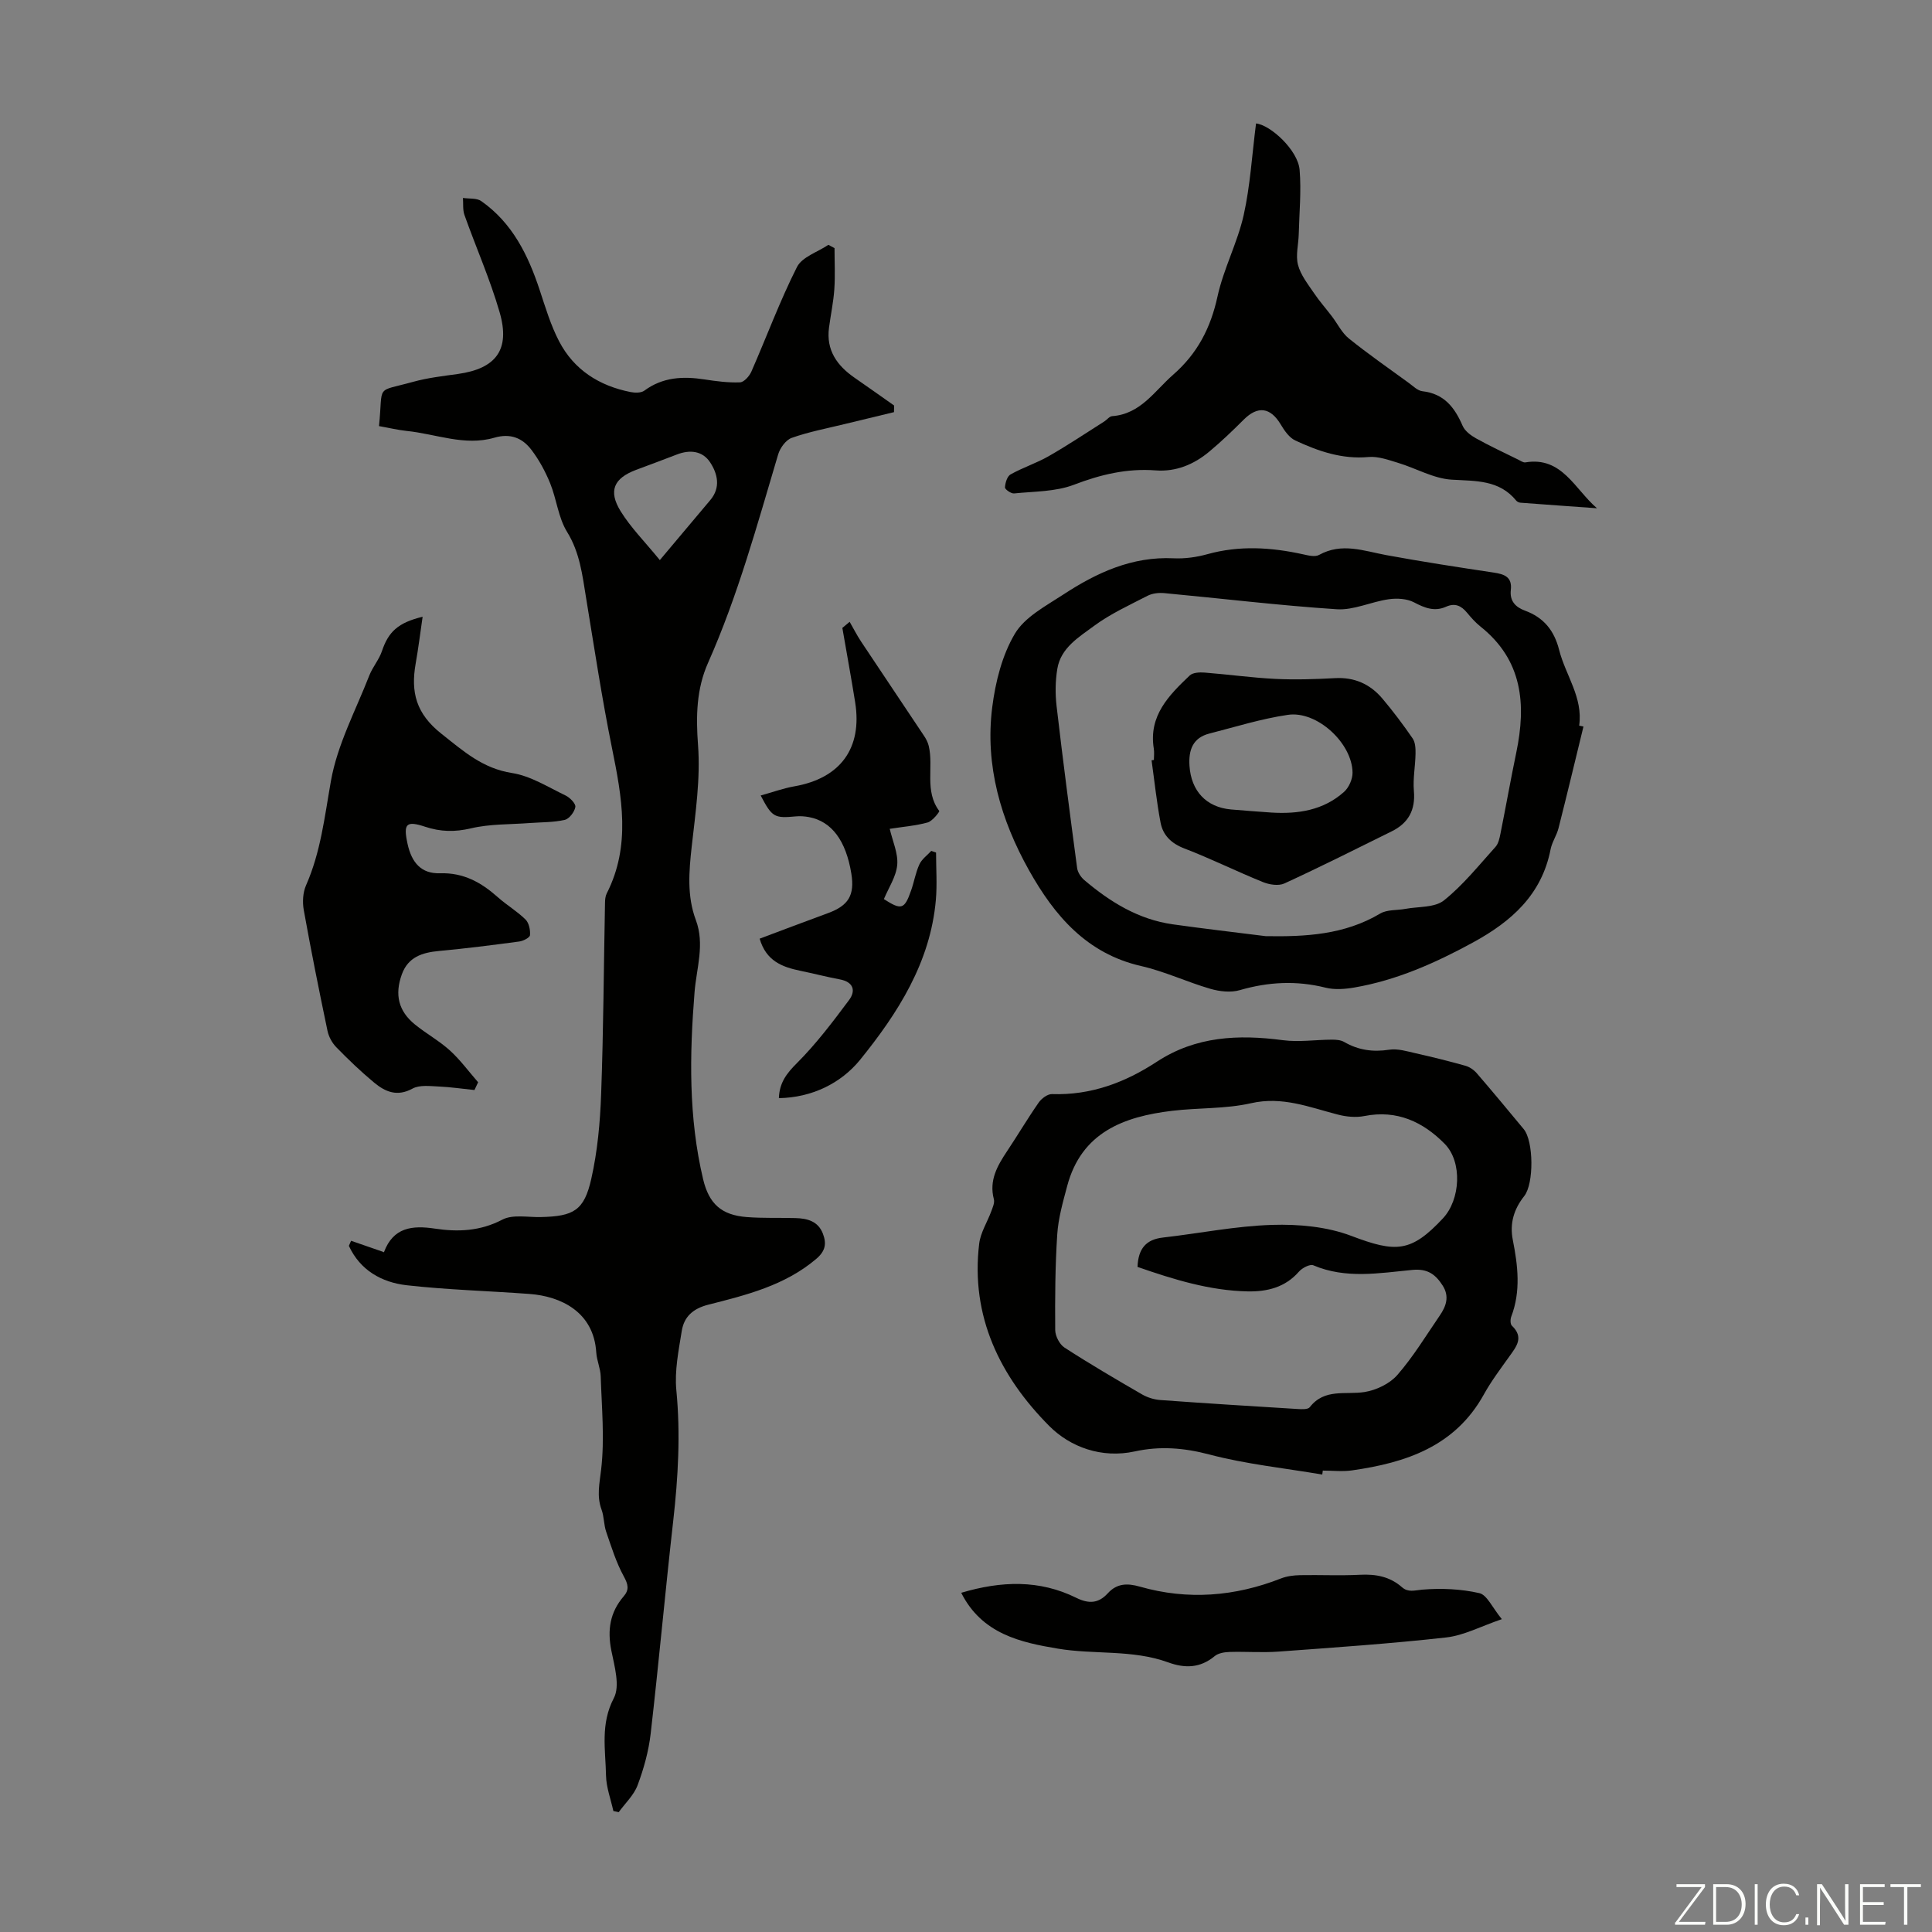
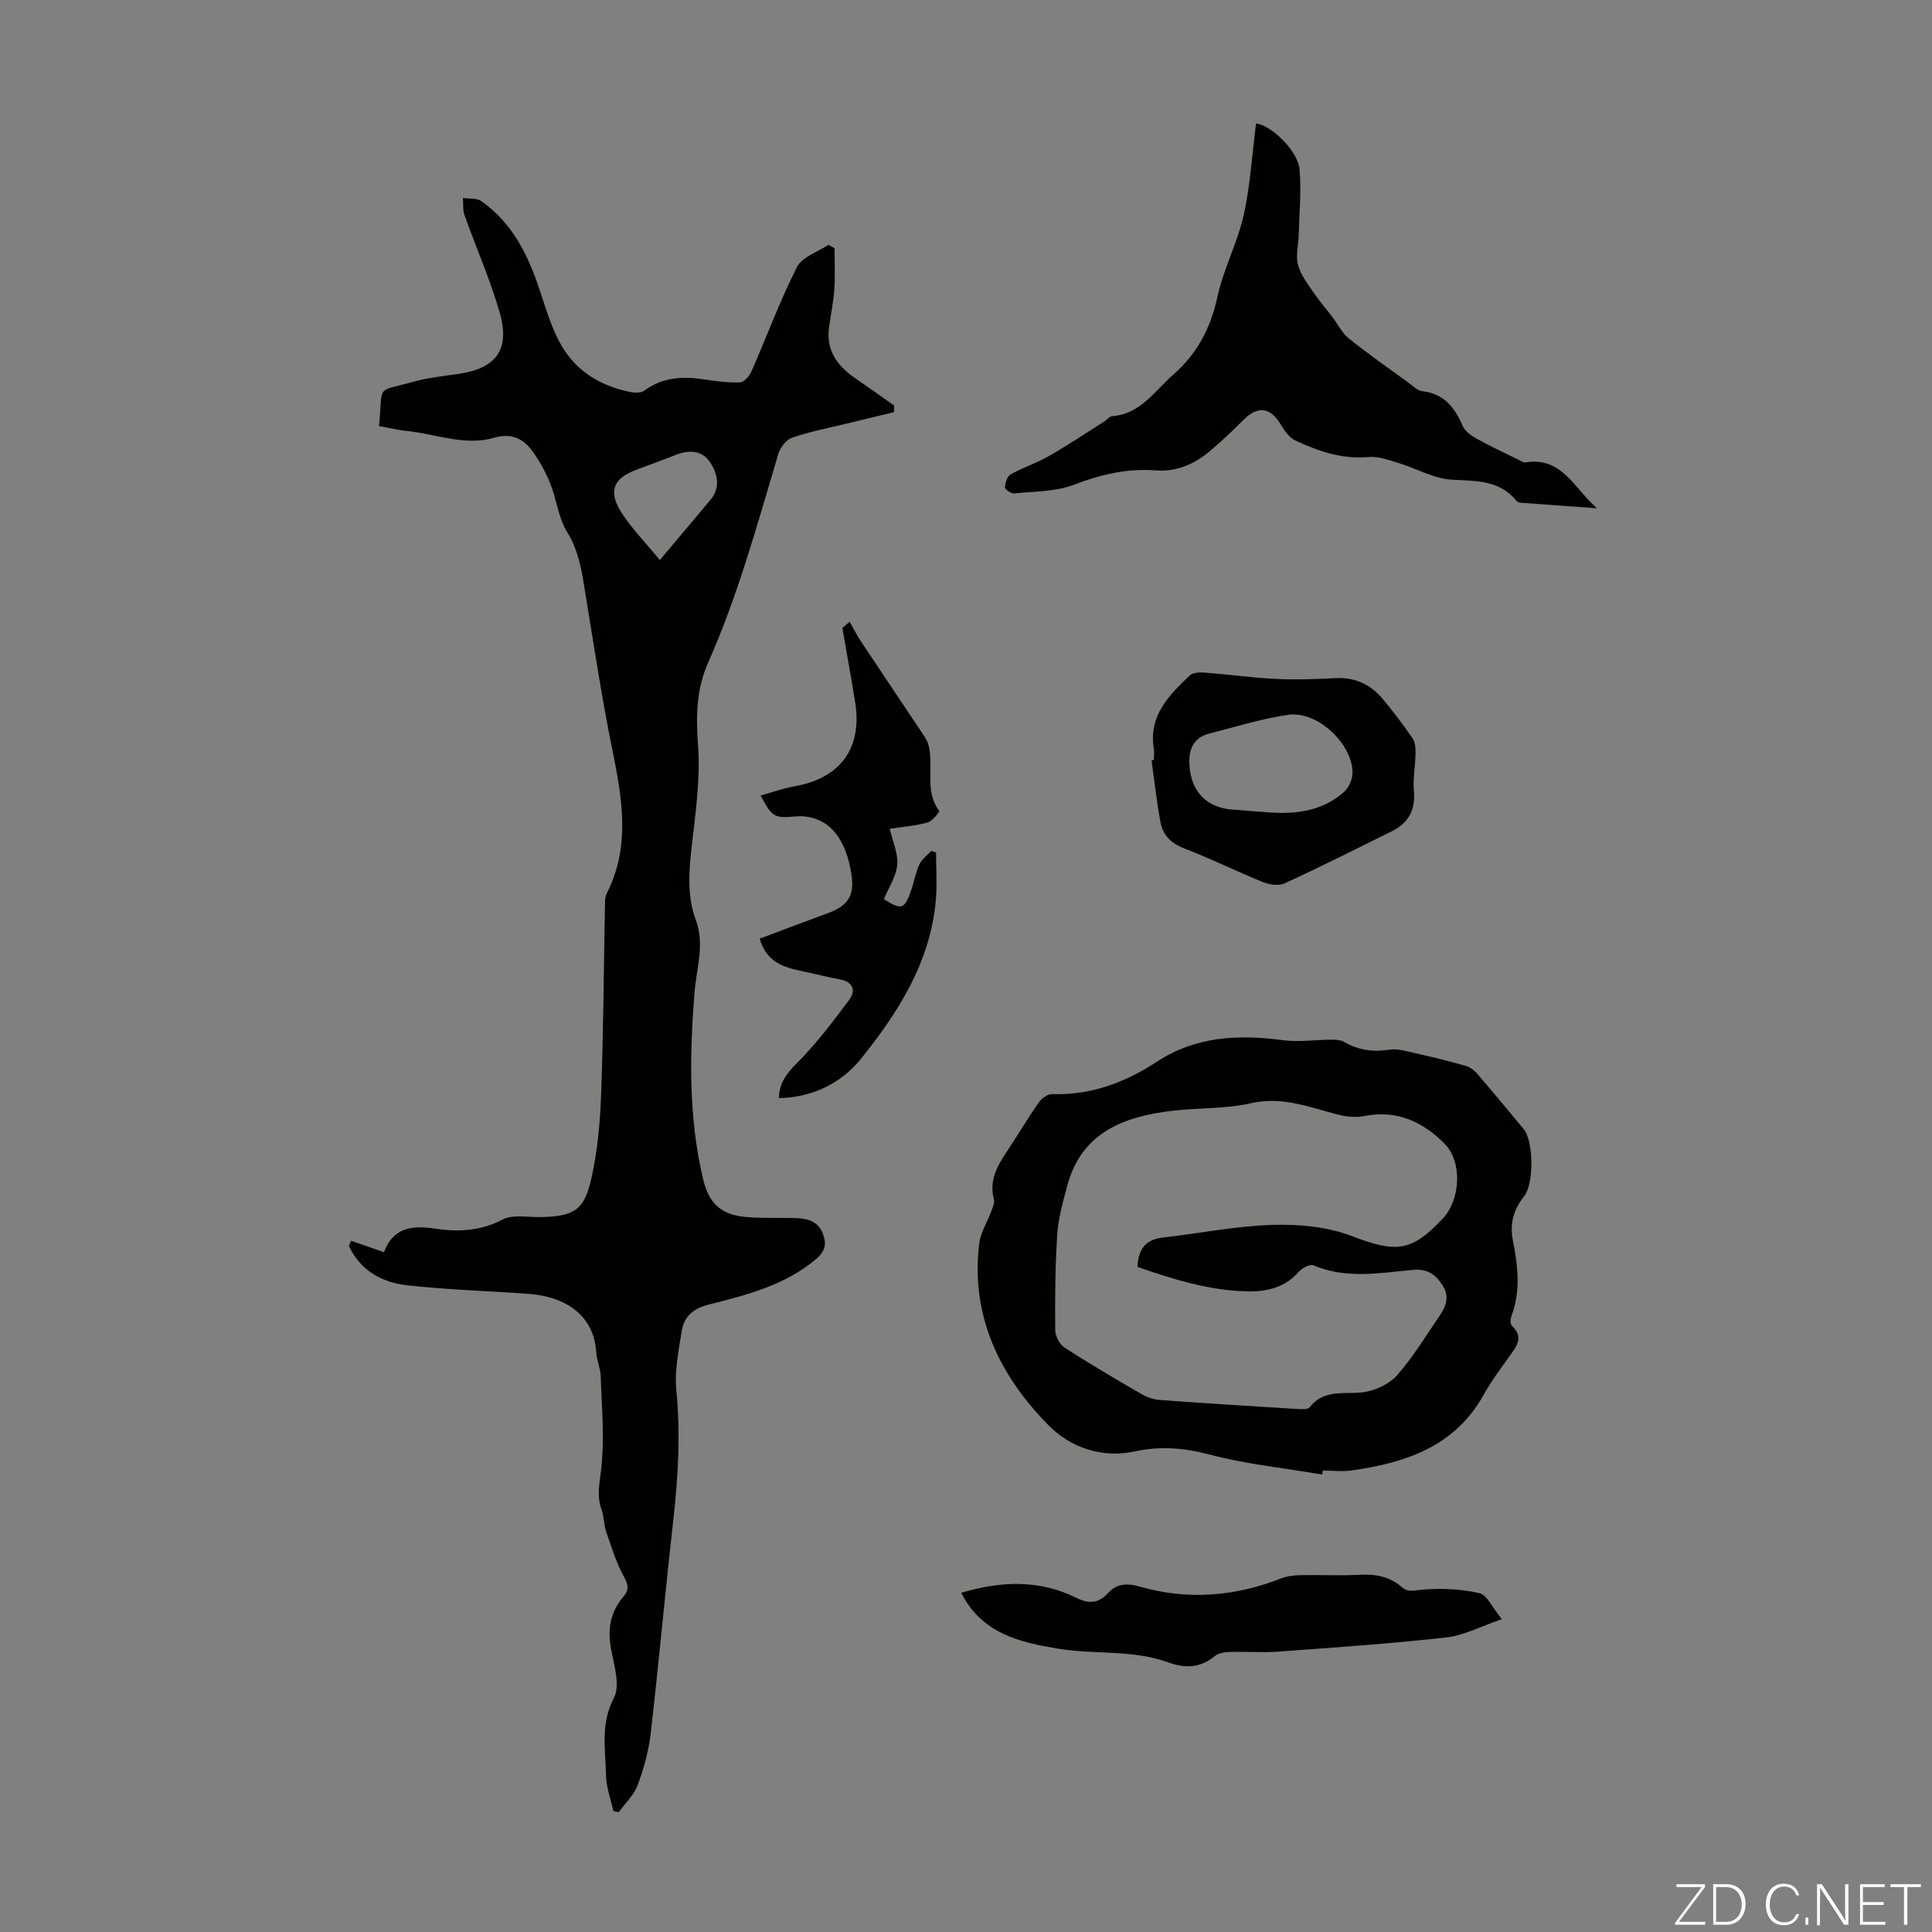
<svg xmlns="http://www.w3.org/2000/svg" enable-background="new 0 0 400 400" viewBox="0 0 400 400">
  <rect x="0" y="0" width="400" height="400" fill="#808080" stroke="none" />
  <g fill="#fbfcfa">
    <path d="m346.9 398 5.4-7.3h-5.2v-.6h5.9v.6l-5.4 7.2h5.5l-.1.6h-6.2v-.5z" />
    <path d="m354.7 390.1h2.8c2.3 0 3.9 1.6 3.9 4.1s-1.6 4.3-3.9 4.3h-2.8zm.6 7.8h2c2.2 0 3.3-1.6 3.3-3.6 0-1.8-1-3.6-3.3-3.6h-2z" />
-     <path d="m363.9 390.1v8.4h-.6v-8.4z" />
    <path d="m372.5 396.3c-.4 1.3-1.4 2.3-3.2 2.3-2.4 0-3.7-1.9-3.7-4.3 0-2.3 1.2-4.3 3.7-4.3 1.8 0 2.9 1 3.2 2.4h-.6c-.4-1.1-1.1-1.8-2.5-1.8-2.1 0-3 1.9-3 3.7s.9 3.7 3 3.7c1.4 0 2.1-.7 2.5-1.7z" />
    <path d="m373.8 398.5v-1.5h.6v1.5z" />
    <path d="m376.2 398.5v-8.4h1c1.3 2 4.4 6.7 4.9 7.6-.1-1.2-.1-2.4-.1-3.8v-3.8h.7v8.4h-.9c-1.2-1.9-4.4-6.8-5-7.7.1 1.1 0 2.3 0 3.9v3.9h-.6z" />
    <path d="m390 394.4h-4.3v3.5h4.7l-.1.6h-5.2v-8.4h5.1v.6h-4.5v3.1h4.3z" />
    <path d="m394.2 390.7h-2.8v-.6h6.3v.6h-2.8v7.8h-.7z" />
  </g>
  <path d="m78.47 88.22c.9-8.84-.94-6.95 7.08-9.17 3-.83 6.15-1.19 9.24-1.62 7.92-1.11 10.9-5.03 8.65-12.79-1.98-6.84-4.89-13.41-7.28-20.13-.38-1.08-.22-2.35-.31-3.53 1.28.2 2.84-.01 3.78.65 6.45 4.52 9.72 11.19 12.11 18.43 1.19 3.59 2.28 7.28 4.02 10.61 3.08 5.91 8.31 9.22 14.8 10.5.91.18 2.17.2 2.84-.29 3.82-2.82 8.03-3.01 12.48-2.32 2.43.37 4.9.7 7.33.6.83-.03 1.95-1.29 2.36-2.24 3.16-7.2 5.89-14.62 9.43-21.63 1.06-2.1 4.28-3.1 6.51-4.6.42.23.85.45 1.27.68 0 2.83.15 5.67-.04 8.49-.18 2.67-.75 5.31-1.1 7.96-.63 4.69 1.67 7.89 5.32 10.41 2.74 1.89 5.44 3.82 8.16 5.73-.01.46-.02.91-.03 1.37-3.44.83-6.88 1.65-10.31 2.49-3.64.89-7.35 1.59-10.87 2.84-1.21.43-2.41 2.09-2.8 3.42-4.34 14.56-8.33 29.22-14.52 43.16-2.4 5.4-2.52 11.04-2.07 17.03.52 6.93-.53 14.03-1.31 21.01-.57 5.17-1 10.24.86 15.21 1.88 5.02.13 9.96-.27 14.92-1.04 12.99-1.26 25.93 1.77 38.72 1.21 5.11 3.8 7.44 9.02 7.85 3.34.26 6.71.12 10.07.21 2.47.06 4.73.63 5.72 3.25.77 2.04.54 3.57-1.42 5.23-6.5 5.49-14.43 7.45-22.31 9.45-3.19.81-5.03 2.5-5.5 5.45-.65 4.05-1.51 8.24-1.12 12.26.88 9.09.37 18.06-.65 27.08-1.66 14.67-2.98 29.39-4.67 44.06-.42 3.62-1.43 7.24-2.71 10.66-.77 2.05-2.57 3.72-3.9 5.56-.37-.08-.74-.16-1.11-.24-.53-2.44-1.47-4.88-1.52-7.34-.1-5.36-1.2-10.66 1.62-16.04 1.32-2.52.13-6.6-.52-9.85-.85-4.25-.28-7.93 2.56-11.22 1.18-1.37.93-2.47.02-4.13-1.58-2.88-2.57-6.11-3.65-9.24-.5-1.47-.42-3.14-.96-4.59-1.03-2.82-.41-5.39-.08-8.29.74-6.35.12-12.86-.09-19.3-.05-1.65-.82-3.28-.92-4.93-.52-8.48-7.45-11.65-13.81-12.12-8.47-.63-16.98-.85-25.41-1.8-5.21-.59-9.67-3.1-12-8.16.15-.35.31-.7.46-1.05 2.13.74 4.27 1.48 6.79 2.35-.34.17-.03.12.03-.03 1.92-5.09 5.81-5.55 10.52-4.84 4.77.72 9.4.54 13.98-1.86 2.15-1.12 5.25-.47 7.93-.53 6.81-.15 9-1.33 10.48-7.92 1.29-5.72 1.83-11.68 2.04-17.55.48-13.19.54-26.39.8-39.58.01-.66.07-1.39.36-1.96 5.04-9.9 3.14-19.96 1.07-30.17-2.08-10.28-3.65-20.67-5.35-31.03-.77-4.71-1.28-9.35-3.94-13.66-1.82-2.95-2.16-6.77-3.5-10.06-.99-2.43-2.28-4.82-3.87-6.91-1.86-2.45-4.33-3.49-7.67-2.52-6.17 1.8-12.13-.8-18.19-1.4-1.84-.2-3.68-.65-5.7-1zm58.14 27.74c3.89-4.62 7.19-8.53 10.47-12.45 2.17-2.59 1.49-5.43-.05-7.78-1.57-2.39-4.19-2.68-6.89-1.63-2.81 1.09-5.64 2.13-8.47 3.19-4.58 1.73-5.78 4.34-3.17 8.56 2.08 3.37 4.96 6.25 8.11 10.11z" fill="#010100" />
  <path d="m273.76 305.29c-7.8-1.33-15.74-2.14-23.37-4.15-5.26-1.39-10.24-1.78-15.44-.64-6.87 1.5-13.36-.9-17.7-5.25-10.17-10.23-16.34-22.67-14.52-37.76.28-2.32 1.7-4.49 2.52-6.75.29-.79.71-1.73.52-2.45-1.03-3.9.72-6.93 2.74-9.96 2.22-3.33 4.26-6.79 6.55-10.07.59-.84 1.83-1.77 2.75-1.74 8.03.27 15.12-2.39 21.7-6.7 8.08-5.29 16.88-5.68 26.1-4.46 3.32.44 6.77-.1 10.16-.11.85 0 1.83.07 2.53.48 2.94 1.7 5.95 2.12 9.33 1.6 1.76-.27 3.71.34 5.52.75 3.43.77 6.85 1.62 10.23 2.57.87.24 1.76.85 2.36 1.54 3.29 3.81 6.5 7.69 9.72 11.57 2.08 2.5 2.14 11.31.12 13.87-2.13 2.68-3.05 5.65-2.37 9.08 1.05 5.31 1.69 10.62-.32 15.88-.21.55-.22 1.55.13 1.88 2.57 2.45.9 4.36-.57 6.43-1.82 2.55-3.72 5.07-5.23 7.8-5.96 10.77-16.13 14.14-27.31 15.73-1.97.28-4.02.04-6.04.04-.03.27-.07.55-.11.82zm-38.25-42.99c.15-3.84 1.81-5.69 5.27-6.08 7.54-.86 15.06-2.39 22.61-2.62 5.46-.17 11.34.36 16.39 2.28 9.24 3.51 12.37 3.43 18.98-3.65 3.61-3.87 4.05-11.65.35-15.41-4.48-4.55-9.88-7.09-16.61-5.76-1.76.35-3.76.16-5.52-.3-5.9-1.52-11.49-3.83-17.97-2.35-5.28 1.2-10.89.92-16.32 1.57-10.05 1.2-18.78 4.46-21.74 15.57-.88 3.3-1.84 6.65-2.06 10.03-.43 6.58-.47 13.19-.42 19.79.01 1.24.9 2.97 1.92 3.63 5.25 3.4 10.66 6.57 16.07 9.7 1.11.64 2.47 1.06 3.75 1.16 9.48.69 18.96 1.28 28.44 1.86.85.05 2.14.12 2.52-.37 3.07-3.97 7.43-2.52 11.37-3.15 2.41-.39 5.18-1.71 6.76-3.52 3.29-3.77 5.92-8.12 8.76-12.27 1.32-1.92 2.09-3.95.64-6.23-1.47-2.31-3.12-3.56-6.26-3.26-6.84.65-13.77 1.92-20.52-.95-.71-.3-2.32.54-2.99 1.31-2.85 3.27-6.58 4.16-10.58 4.09-7.87-.15-15.33-2.46-22.84-5.07z" fill="#010100" />
-   <path d="m327.84 150.42c-1.71 7.02-3.39 14.05-5.17 21.06-.38 1.5-1.35 2.87-1.64 4.38-1.84 9.38-8.08 14.91-16.05 19.26-7.81 4.26-15.82 7.83-24.61 9.34-1.93.33-4.05.49-5.91.03-6.02-1.51-11.85-1.21-17.78.51-1.86.54-4.18.28-6.1-.28-4.82-1.4-9.44-3.6-14.31-4.71-11.3-2.57-17.98-10.48-23.21-19.8-5.84-10.41-9.16-21.73-7.63-33.78.66-5.23 2.04-10.76 4.68-15.21 2.06-3.48 6.42-5.76 10.04-8.13 6.9-4.52 14.24-7.92 22.85-7.5 2.31.11 4.74-.23 6.97-.85 6.65-1.85 13.22-1.43 19.84.03 1.07.24 2.46.58 3.29.12 4.73-2.62 9.29-.81 13.97.05 7.36 1.35 14.76 2.49 22.15 3.6 2.23.33 3.89.89 3.58 3.61-.26 2.26.95 3.55 2.94 4.28 3.85 1.41 6.04 4.09 7.06 8.12 1.32 5.24 4.99 9.86 4.15 15.69.29.06.59.12.89.18zm-65.8 43.4c8.28.14 16.32-.28 23.72-4.68 1.43-.85 3.47-.64 5.22-.97 2.71-.5 6.06-.23 7.97-1.75 3.98-3.18 7.24-7.28 10.68-11.09.61-.68.84-1.8 1.03-2.76 1.12-5.58 2.11-11.19 3.27-16.76 2.08-10 1.31-19.13-7.39-26.07-1.04-.83-1.95-1.85-2.8-2.88-1.2-1.44-2.48-2.08-4.36-1.24-2.35 1.05-4.39.27-6.6-.9-1.48-.78-3.55-.9-5.27-.65-3.62.51-7.23 2.3-10.74 2.07-11.93-.78-23.81-2.23-35.71-3.34-1.15-.11-2.49.04-3.49.56-3.77 1.94-7.7 3.74-11.08 6.24-3.11 2.31-6.86 4.51-7.58 8.86-.42 2.51-.45 5.16-.16 7.69 1.3 11.21 2.77 22.4 4.26 33.58.12.88.77 1.87 1.47 2.47 5.35 4.54 11.21 8.16 18.32 9.17 6.39.9 12.82 1.64 19.24 2.45z" fill="#010100" />
-   <path d="m98.23 225.68c-2.46-.25-4.92-.62-7.39-.73-1.82-.08-3.97-.37-5.43.43-3.18 1.74-5.64.67-7.94-1.23-2.75-2.28-5.34-4.77-7.84-7.33-.87-.89-1.58-2.19-1.83-3.42-1.74-8.31-3.41-16.63-4.91-24.99-.29-1.64-.19-3.61.47-5.11 3.06-6.93 3.85-14.27 5.16-21.64 1.33-7.51 5.13-14.6 7.95-21.83.68-1.74 2.01-3.25 2.6-5.01 1.35-4.01 3.31-5.89 8.43-7.13-.49 3.35-.88 6.53-1.44 9.69-1.04 5.92.06 10.38 5.36 14.56 4.58 3.62 8.51 7.16 14.61 8.11 3.84.6 7.45 2.92 11.07 4.65.9.43 2.14 1.7 2.02 2.38-.18 1.03-1.27 2.46-2.21 2.67-2.34.53-4.82.47-7.24.65-4.07.31-8.25.17-12.17 1.1-3.33.79-6.3.72-9.44-.32-3.96-1.31-4.59-.66-3.69 3.49.86 3.98 2.88 6.25 6.73 6.13 4.89-.15 8.53 1.9 11.96 4.95 1.83 1.63 4 2.91 5.74 4.62.72.71 1.02 2.17.93 3.24-.04.52-1.4 1.21-2.23 1.32-5.53.74-11.07 1.45-16.62 1.96-3.47.32-6.39 1.26-7.68 4.83-1.53 4.22-.7 7.62 2.71 10.39 2.34 1.9 5.04 3.38 7.25 5.39 2.15 1.96 3.9 4.36 5.83 6.57-.26.57-.51 1.09-.76 1.61z" fill="#010100" />
  <path d="m260.05 25.56c3 .31 8.69 5.55 9.02 9.61.37 4.41-.07 8.9-.18 13.35-.06 2.12-.67 4.37-.15 6.33.55 2.09 2.04 3.96 3.29 5.81 1.13 1.68 2.49 3.21 3.72 4.83 1.18 1.54 2.06 3.42 3.53 4.6 4 3.22 8.23 6.16 12.39 9.19.9.65 1.83 1.61 2.83 1.72 4.49.51 6.68 3.36 8.32 7.16.47 1.08 1.7 2 2.8 2.61 2.82 1.57 5.77 2.94 8.67 4.37.5.24 1.07.67 1.54.59 7.57-1.26 10.19 5.54 14.81 9.5-5.28-.38-10.55-.75-15.83-1.15-.31-.02-.69-.19-.88-.42-3.55-4.35-8.38-4.05-13.38-4.35-3.75-.23-7.36-2.35-11.08-3.48-1.99-.6-4.13-1.39-6.13-1.21-5.49.5-10.39-1.2-15.16-3.42-1.25-.58-2.25-2.03-3-3.29-2.14-3.59-4.76-3.95-7.69-1.02-2.29 2.29-4.64 4.54-7.12 6.61-3.18 2.66-6.89 4.21-11.11 3.89-5.92-.45-11.37.85-16.91 2.97-3.81 1.46-8.24 1.37-12.4 1.8-.61.06-1.9-.84-1.88-1.25.05-.94.45-2.29 1.16-2.69 2.53-1.42 5.34-2.32 7.85-3.75 3.94-2.25 7.71-4.78 11.55-7.21.56-.35 1.06-1.06 1.63-1.1 5.91-.44 8.76-5.2 12.65-8.6 5.01-4.38 7.75-9.68 9.16-16.17 1.25-5.74 4.13-11.12 5.42-16.85 1.36-6.1 1.72-12.45 2.56-18.98z" fill="#010100" />
  <path d="m161.26 227.36c.11-3.23 1.63-5.15 3.74-7.26 3.97-3.97 7.41-8.52 10.78-13.04 1.45-1.94.93-3.76-1.91-4.29-2.74-.51-5.44-1.22-8.17-1.78-3.75-.77-7.09-2.03-8.42-6.65 4.75-1.78 9.43-3.56 14.13-5.28 4.27-1.56 5.57-3.72 4.85-8.19-1.11-6.84-4.08-10.82-8.78-11.7-.86-.16-1.78-.23-2.65-.15-4.52.42-4.96.21-7.34-4.32 2.4-.66 4.65-1.49 6.98-1.9 9.53-1.67 14.1-7.89 12.58-17.41-.82-5.14-1.77-10.26-2.65-15.39.5-.42 1.01-.84 1.51-1.26.78 1.35 1.49 2.76 2.35 4.06 4.32 6.51 8.69 12.99 13.02 19.5.43.64.82 1.37 1 2.12 1.06 4.41-.93 9.33 2.18 13.48.11.15-1.4 2.1-2.39 2.38-2.45.68-5.04.88-7.86 1.32.6 2.59 1.77 5.1 1.55 7.48-.22 2.42-1.79 4.73-2.76 7.07 3.63 2.33 4.26 2.15 5.64-1.8.63-1.79.93-3.71 1.72-5.41.5-1.07 1.61-1.86 2.45-2.77.33.11.66.23.99.34 0 3.27.24 6.55-.04 9.8-1.13 12.96-7.89 23.48-15.71 33.14-3.95 4.83-9.93 7.79-16.79 7.91z" fill="#010100" />
  <path d="m199.01 329.77c8.34-2.48 16.21-2.72 23.82 1.04 2.57 1.27 4.59 1.19 6.52-.93 1.88-2.06 4.01-2.14 6.66-1.38 9.9 2.83 19.66 2.05 29.23-1.71 1.21-.47 2.6-.64 3.91-.67 4.14-.08 8.29.13 12.42-.08 3.28-.17 6.19.37 8.7 2.58 1.27 1.12 2.59.64 4.18.5 3.92-.33 8.01-.15 11.83.72 1.59.36 2.67 2.97 4.66 5.39-4.32 1.47-7.85 3.38-11.55 3.79-11.55 1.29-23.15 2.08-34.74 2.93-3.33.24-6.7-.03-10.05.07-1.06.03-2.36.23-3.12.87-3.01 2.49-6.15 2.55-9.64 1.28-7.4-2.69-15.31-1.57-22.84-2.84-7.62-1.28-15.69-3-19.99-11.56z" fill="#010100" />
  <path d="m238.9 157.34c0-.78.11-1.58-.02-2.35-1.1-6.81 3.13-11.04 7.44-15.14.65-.62 2.06-.68 3.08-.6 4.9.38 9.78 1.07 14.69 1.31 4.1.2 8.23.06 12.33-.16 4.02-.22 7.25 1.24 9.77 4.21 2.23 2.64 4.32 5.42 6.28 8.27.56.81.62 2.1.6 3.16-.04 2.57-.56 5.16-.34 7.7.35 3.96-1.13 6.67-4.59 8.38-7.38 3.65-14.74 7.35-22.22 10.79-1.2.55-3.1.26-4.43-.28-5.47-2.21-10.77-4.85-16.27-6.96-2.71-1.04-4.44-2.72-4.94-5.37-.81-4.26-1.26-8.59-1.86-12.89.18-.02.33-.05.48-.07zm24.31 10.89c5.54.34 10.79-.46 15.06-4.28 1-.89 1.77-2.63 1.76-3.97-.05-6.1-7.35-12.87-13.38-11.98-5.49.8-10.85 2.49-16.25 3.87-3.46.88-4.34 3.43-4.13 6.67.34 5.23 3.47 8.59 8.59 9.05 2.78.25 5.57.43 8.35.64z" fill="#010100" />
</svg>